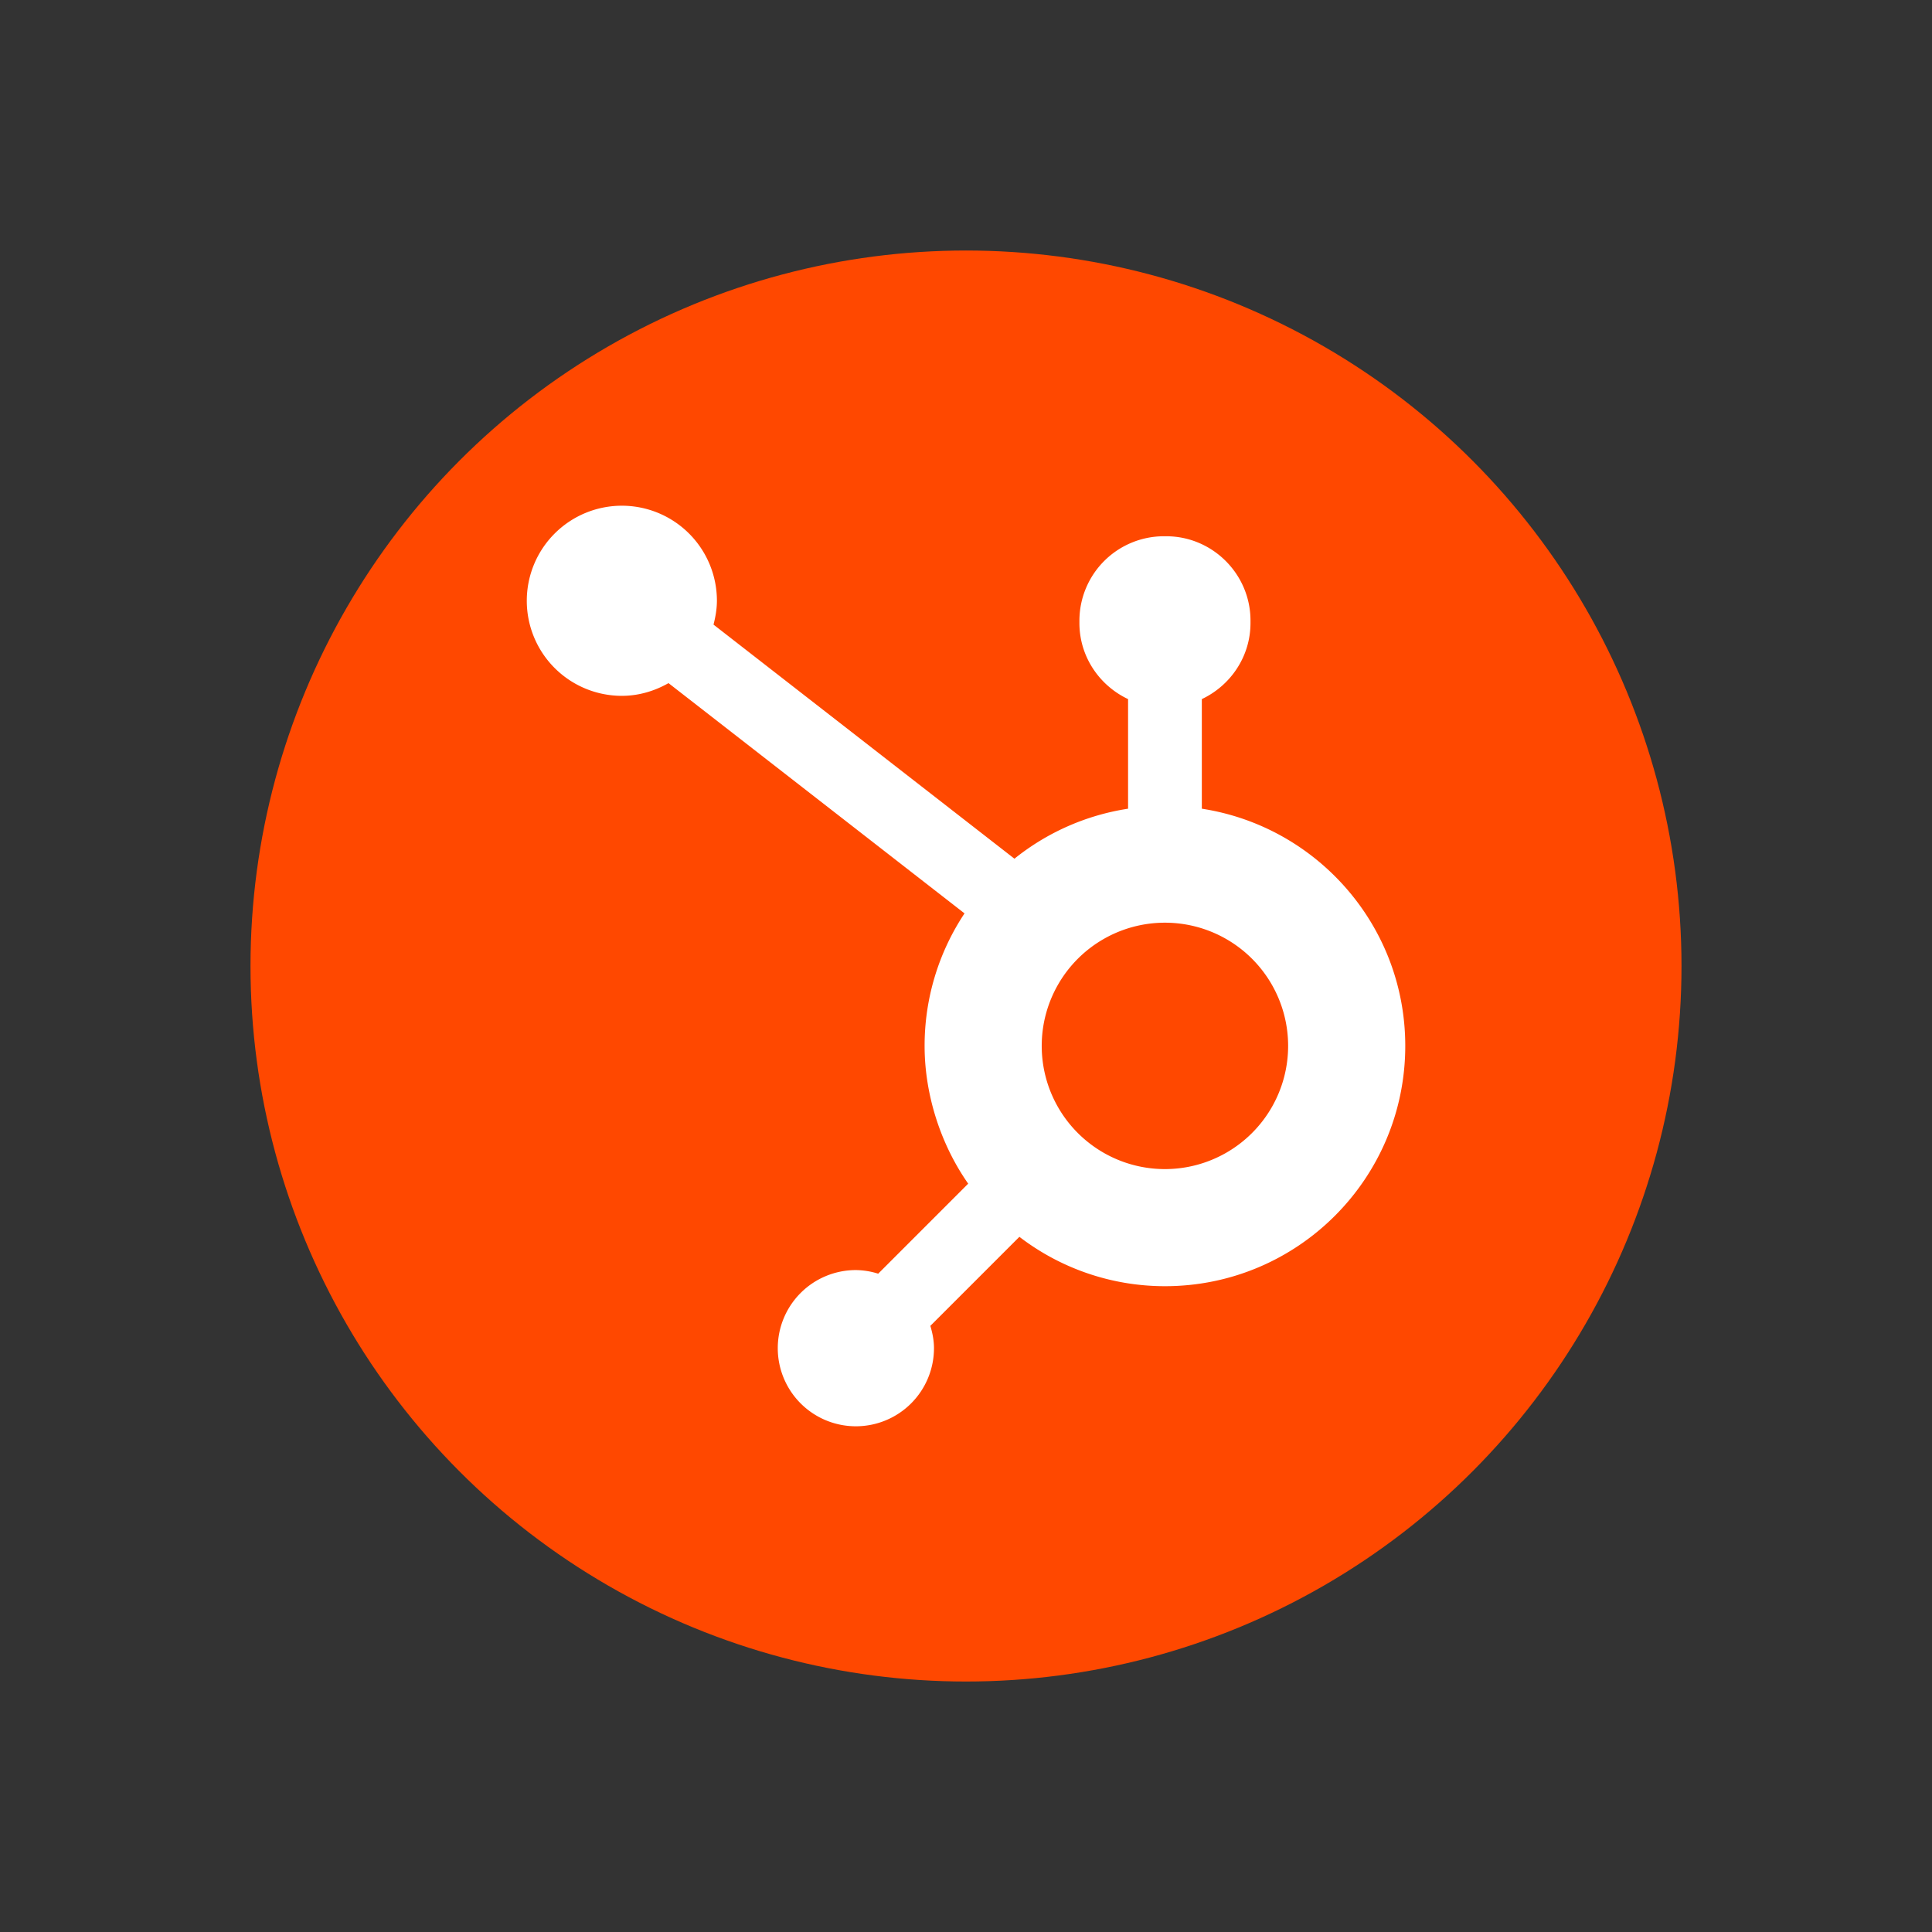
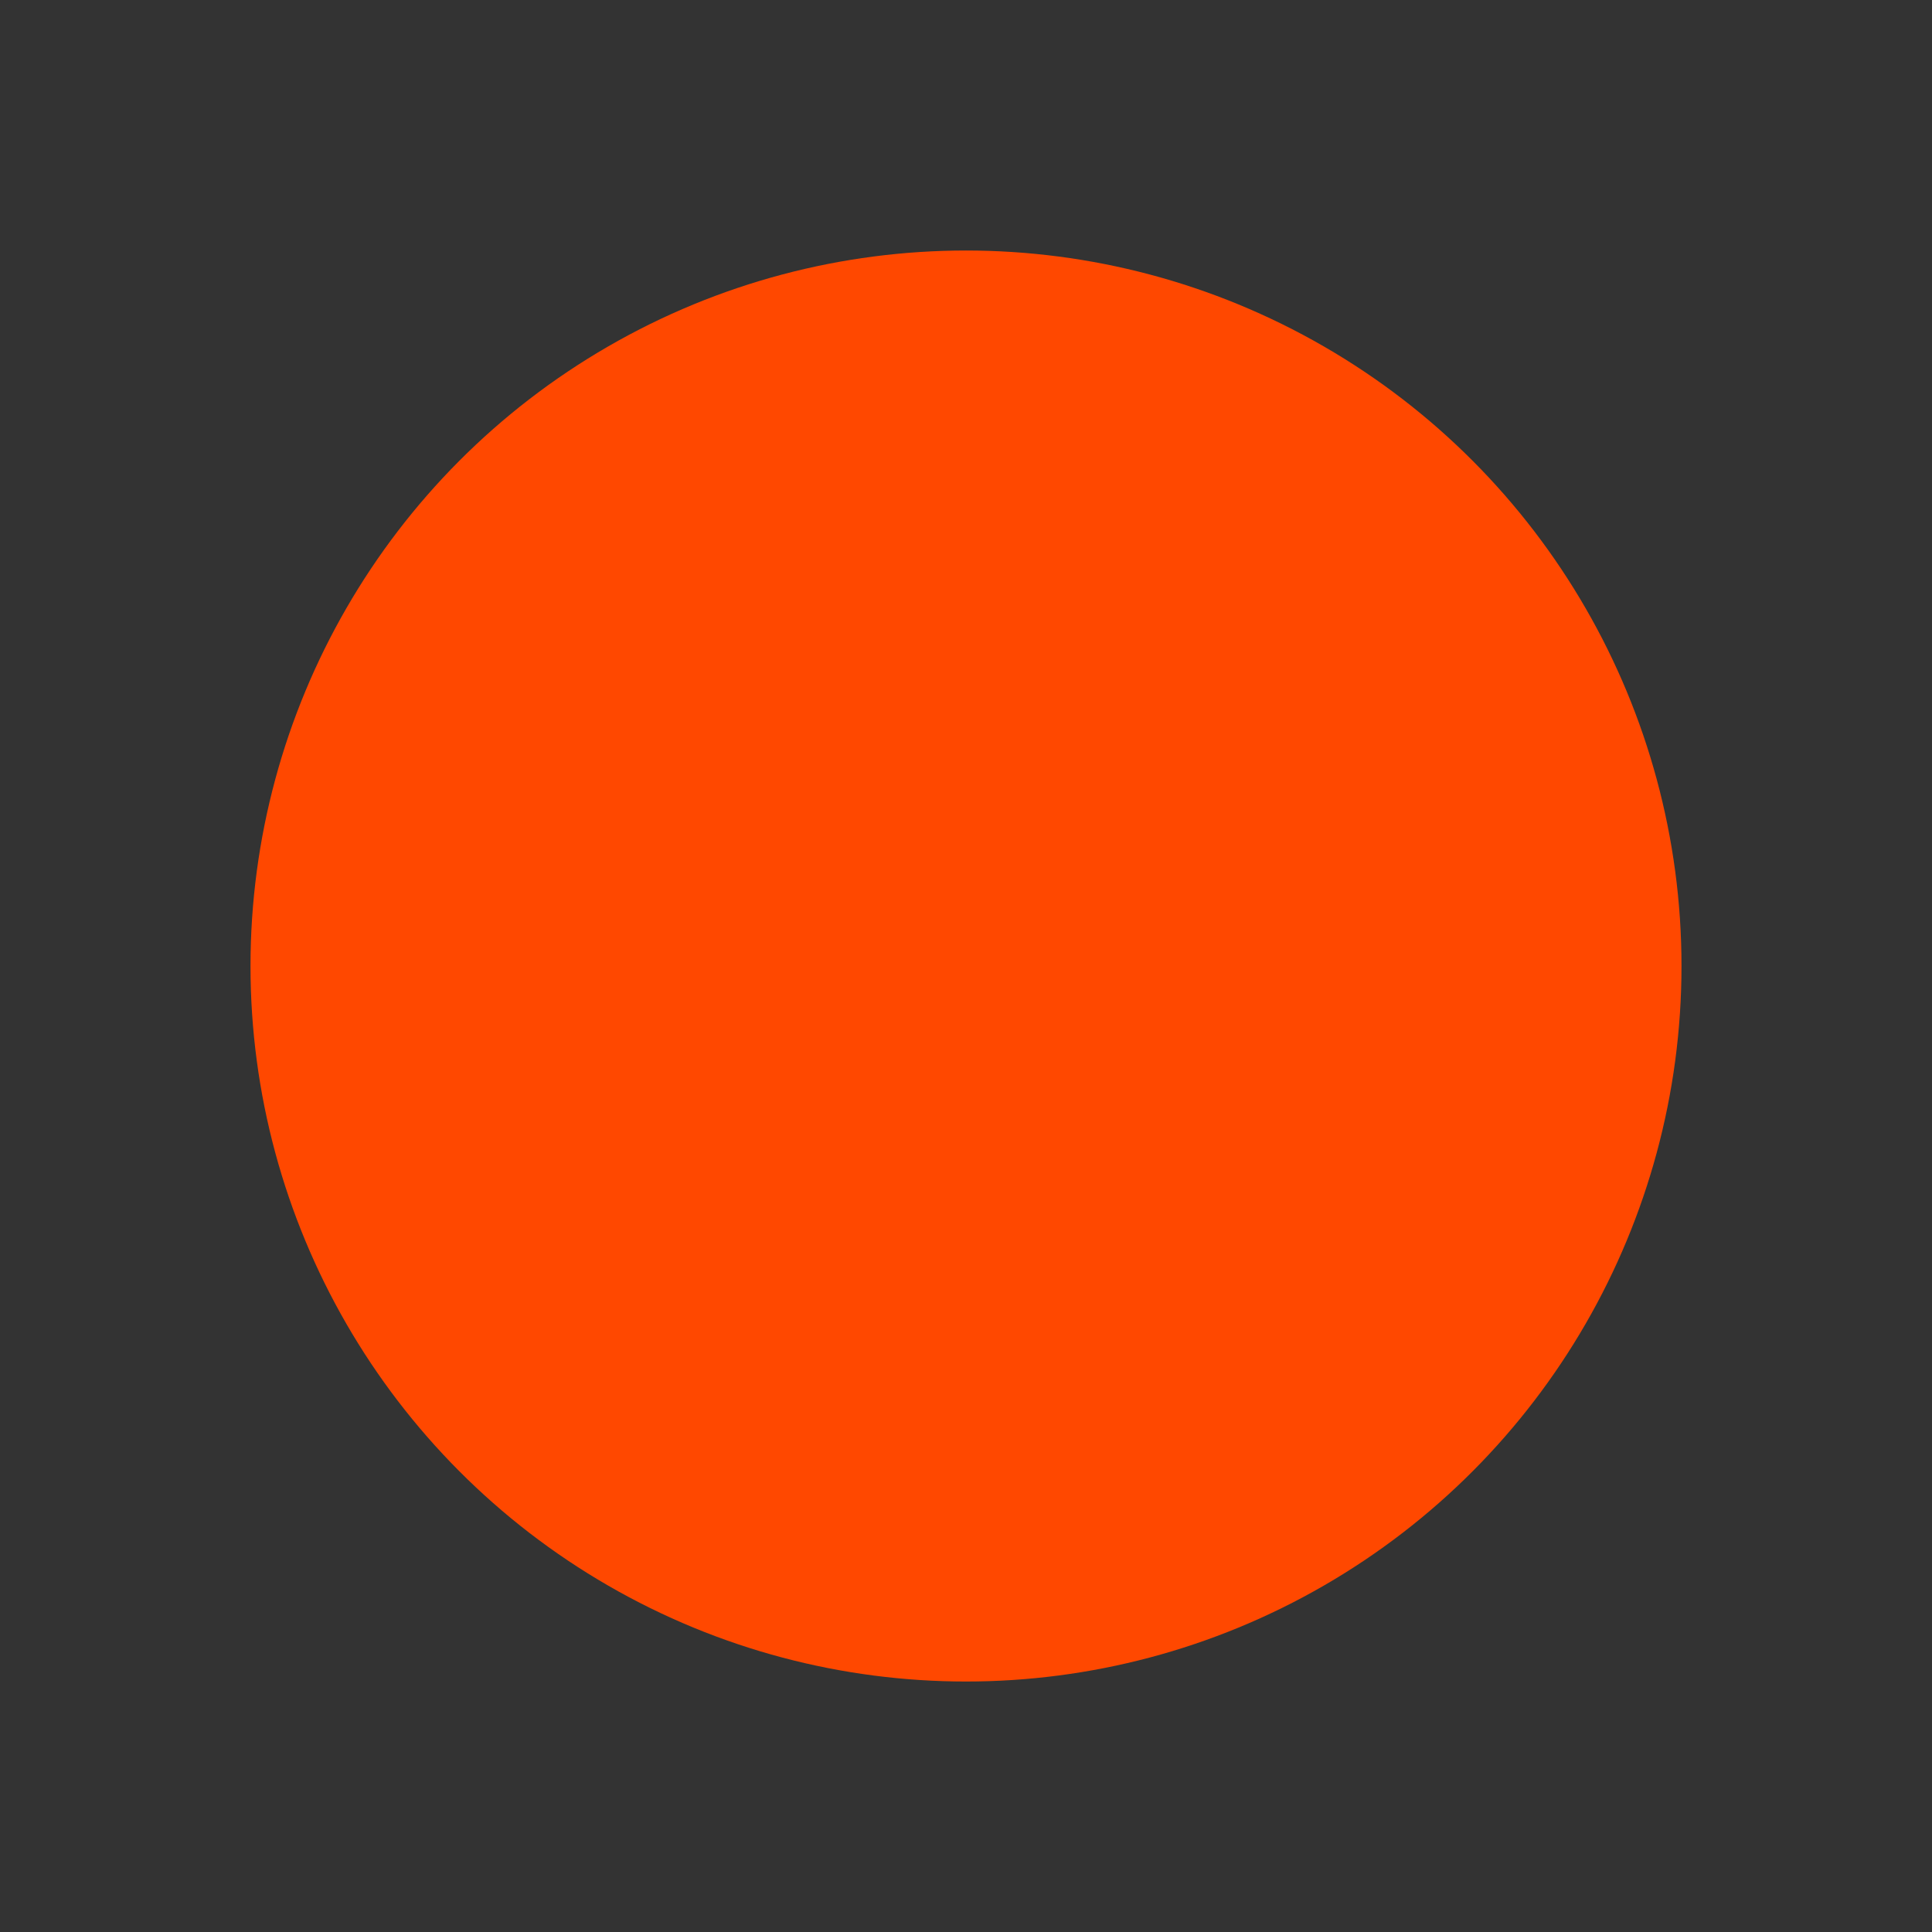
<svg xmlns="http://www.w3.org/2000/svg" width="108" height="108" fill="none" viewBox="0 0 108 108">
  <rect x="0" y="0" width="108" height="108" fill="#333333" stroke="none" />
  <circle cx="54" cy="54.001" r="39.997" fill="#ff4800" />
-   <path fill="#fff" d="M67.183 45.207V39.08c1.6-.755 2.72-2.374 2.72-4.25v-.143c0-2.59-2.12-4.71-4.711-4.71h-.141a4.725 4.725 0 0 0-4.711 4.71v.142c0 1.879 1.12 3.496 2.72 4.251v6.127a13.37 13.37 0 0 0-6.352 2.795L39.886 34.916c.11-.427.188-.865.19-1.326a5.314 5.314 0 1 0-5.322 5.308c.955 0 1.84-.27 2.616-.711l16.548 12.872a13.36 13.36 0 0 0-2.232 7.407c0 2.74.907 5.52 2.437 7.702L49.091 71.2a4.3 4.3 0 0 0-1.248-.202 4.366 4.366 0 1 0 4.367 4.367c0-.437-.084-.85-.203-1.248l4.978-4.978a13.36 13.36 0 0 0 8.136 2.76c7.42 0 13.434-6.014 13.434-13.433 0-6.716-4.934-12.265-11.372-13.259M65.12 65.353a6.887 6.887 0 1 1 0-13.774 6.887 6.887 0 0 1 0 13.774" />
</svg>